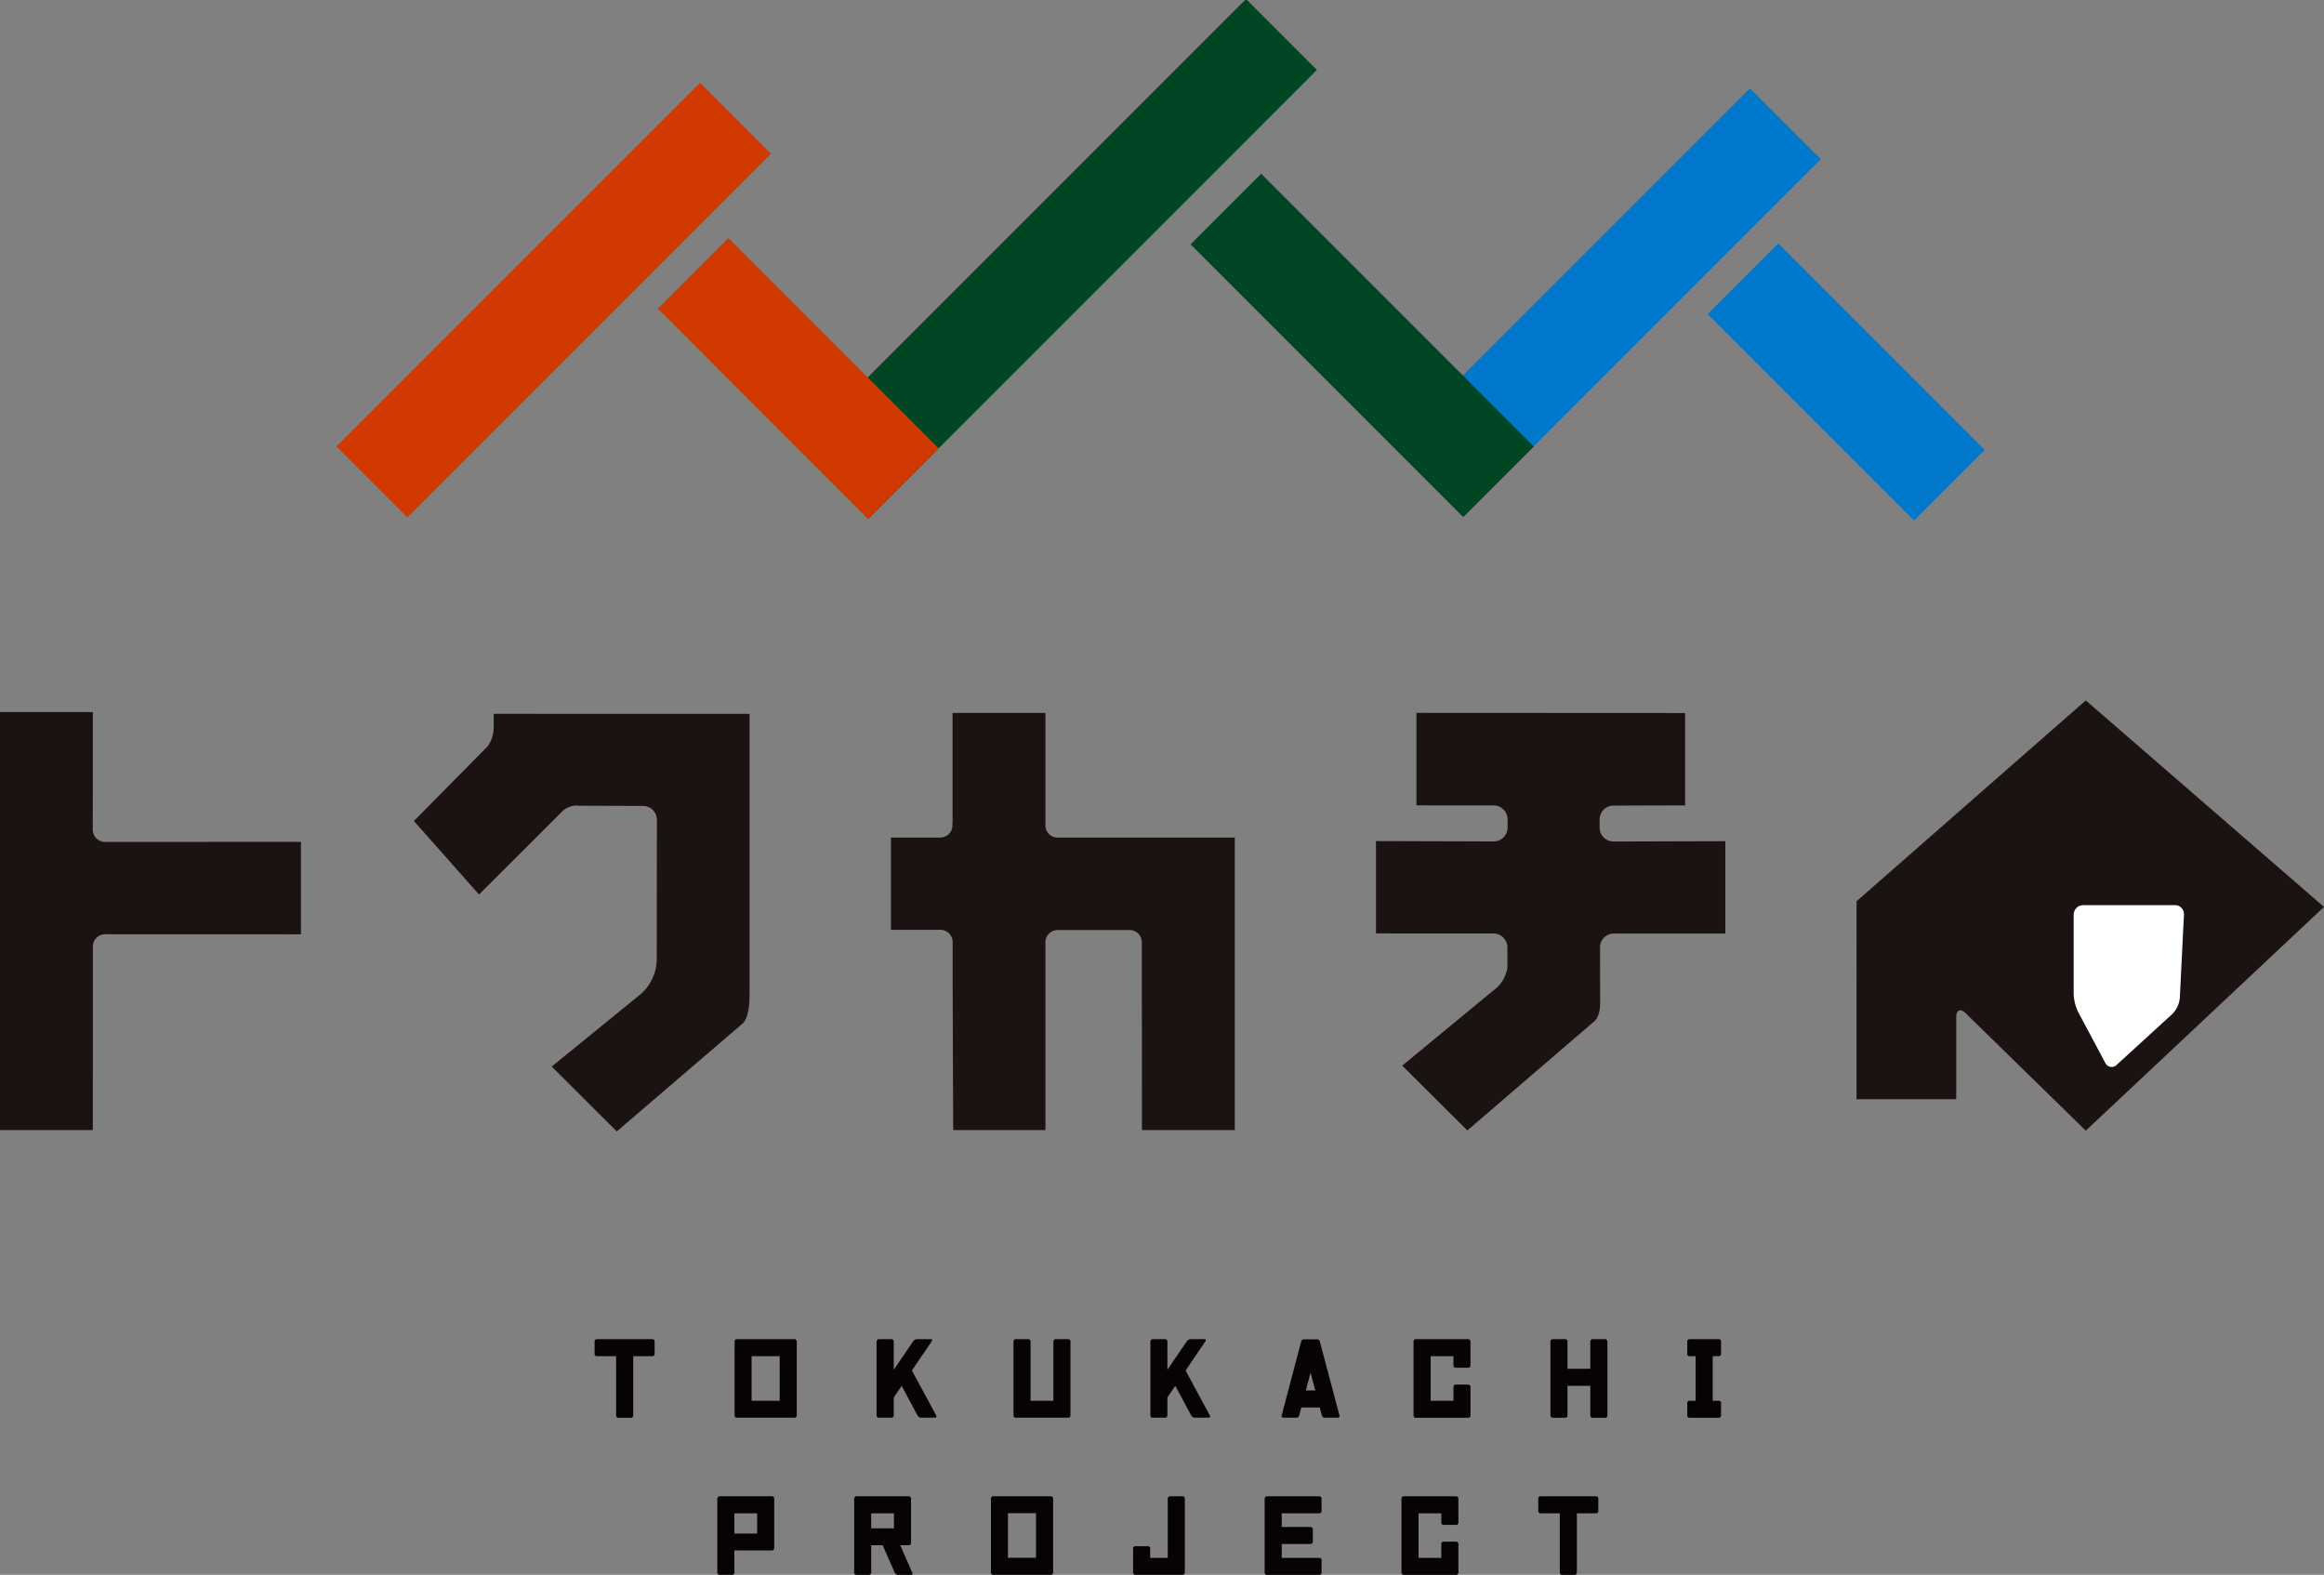
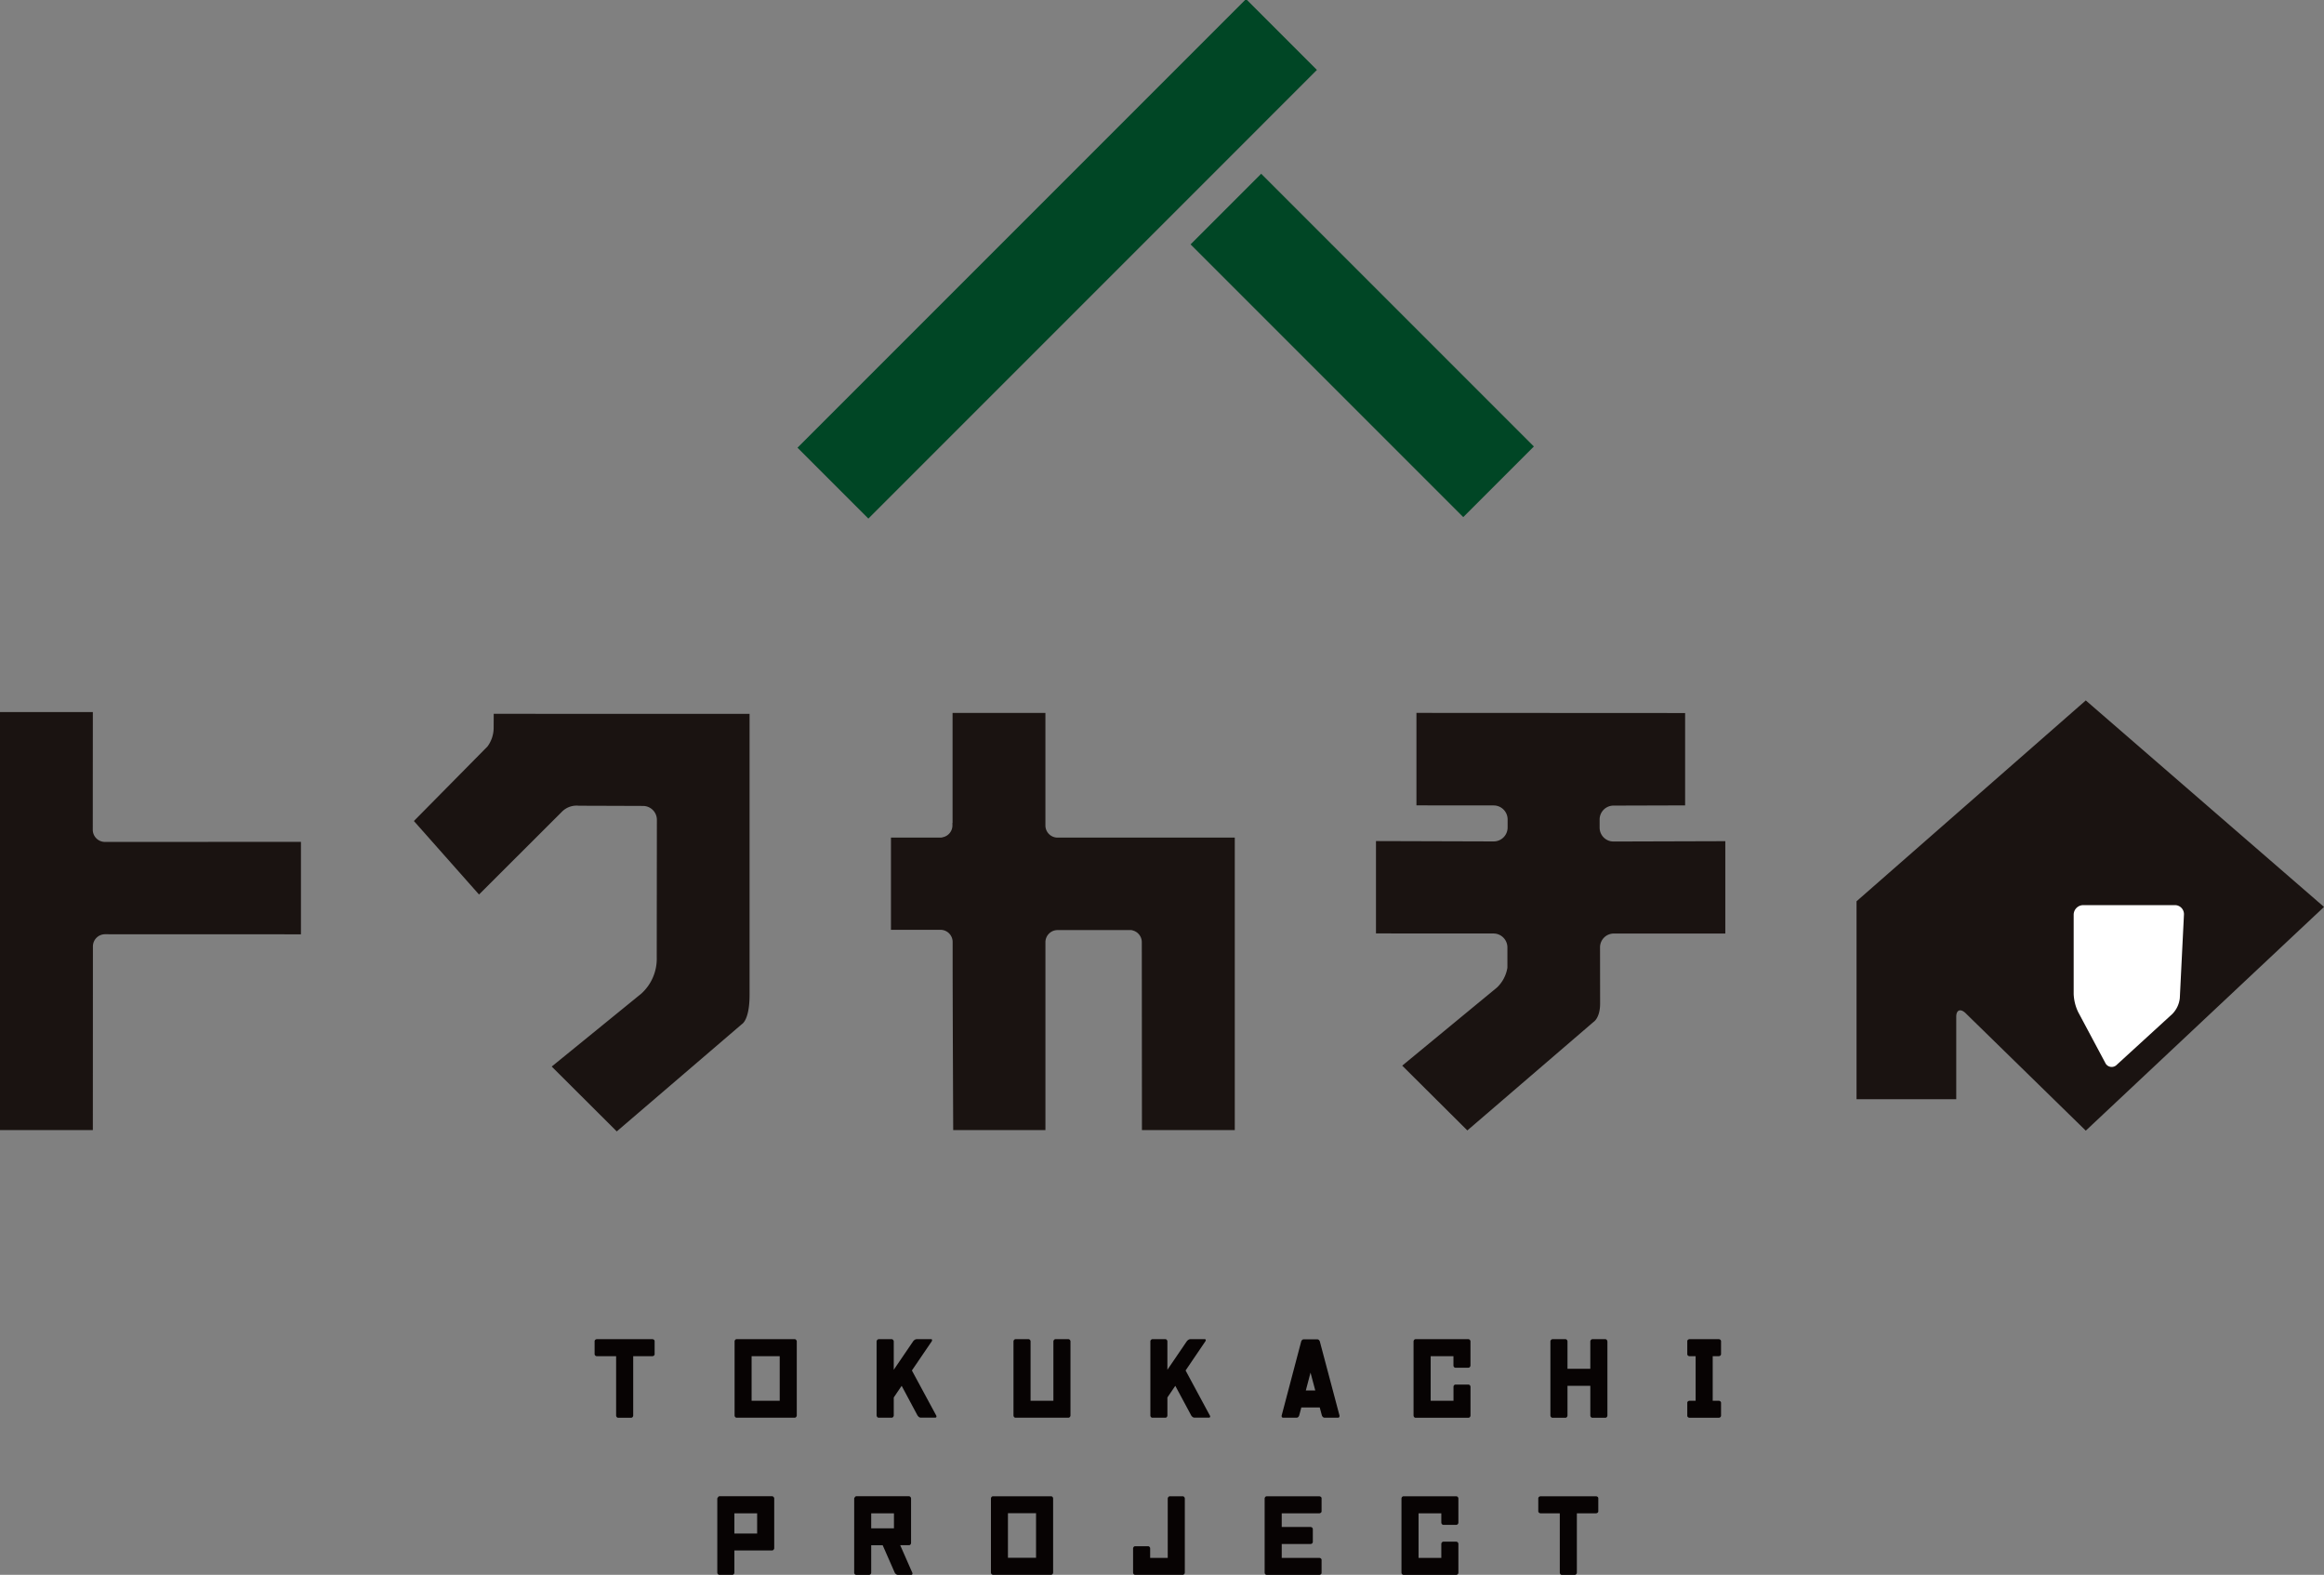
<svg xmlns="http://www.w3.org/2000/svg" height="156.874" width="231.539">
  <rect width="100%" height="100%" fill="#808080" stroke="none" />
  <clipPath id="a">
    <path d="M0 0h231.539v156.874H0z" />
  </clipPath>
  <g clip-path="url(#a)">
    <path d="M61.384 135.096h-1.919a.257.257 0 0 1-.147-.056.2.2 0 0 1-.077-.16v-1.266a.188.188 0 0 1 .077-.16.257.257 0 0 1 .147-.056h5.539a.3.3 0 0 1 .146.056.183.183 0 0 1 .07.16v1.264a.192.192 0 0 1-.07.16.3.3 0 0 1-.146.056h-1.918v5.912a.255.255 0 0 1-.056.146.2.2 0 0 1-.16.076H61.6a.189.189 0 0 1-.16-.076.255.255 0 0 1-.056-.146zm17.998-1.482v7.392a.223.223 0 0 1-.063.139.169.169 0 0 1-.153.076h-5.763a.174.174 0 0 1-.16-.076.211.211 0 0 1-.056-.139v-7.392a.211.211 0 0 1 .056-.139.174.174 0 0 1 .16-.076h5.763a.169.169 0 0 1 .153.076.223.223 0 0 1 .063.139m-1.7 1.48h-2.8v4.439h2.8zm13.65-1.698h1.416c.077 0 .112.028.112.083a.273.273 0 0 1-.035.139l-1.974 2.9 2.421 4.481a.164.164 0 0 1 .021.132c-.007.056-.049.083-.119.083h-1.43a.306.306 0 0 1-.2-.069 1.133 1.133 0 0 1-.133-.146l-1.579-2.953-.788 1.16v1.8a.257.257 0 0 1-.063.146.18.18 0 0 1-.153.069h-1.277a.189.189 0 0 1-.153-.069.317.317 0 0 1-.063-.146v-7.385a.267.267 0 0 1 .063-.146.22.22 0 0 1 .16-.076h1.27a.186.186 0 0 1 .153.076.225.225 0 0 1 .063.146v2.827l1.925-2.827a.483.483 0 0 1 .147-.146.39.39 0 0 1 .216-.076m9.641 7.607v-7.385a.255.255 0 0 1 .056-.146.2.2 0 0 1 .16-.076h1.27a.189.189 0 0 1 .16.076.214.214 0 0 1 .056.146v5.912h2.274v-5.912a.225.225 0 0 1 .063-.146.177.177 0 0 1 .153-.076h1.27a.2.2 0 0 1 .16.076.255.255 0 0 1 .056.146v7.385a.24.24 0 0 1-.063.146.185.185 0 0 1-.16.069h-5.239a.193.193 0 0 1-.16-.069.274.274 0 0 1-.056-.146m17.621-7.61h1.423c.07 0 .1.028.112.083a.22.22 0 0 1-.042.139l-1.967 2.9 2.414 4.481a.142.142 0 0 1 .028.132.1.1 0 0 1-.119.083h-1.43a.306.306 0 0 1-.2-.069.59.59 0 0 1-.133-.146l-1.585-2.953-.788 1.16v1.8a.241.241 0 0 1-.056.146.172.172 0 0 1-.153.069h-1.278a.18.18 0 0 1-.153-.069.241.241 0 0 1-.056-.146v-7.385a.214.214 0 0 1 .056-.146.209.209 0 0 1 .16-.076h1.27a.177.177 0 0 1 .153.076.214.214 0 0 1 .056.146v2.827l1.925-2.827a.622.622 0 0 1 .153-.146.37.37 0 0 1 .209-.076m12.901.229 1.96 7.378a.276.276 0 0 1-.021.146c-.021.049-.07.069-.14.069h-1.318a.243.243 0 0 1-.174-.069.409.409 0 0 1-.1-.146l-.216-.806h-1.833l-.216.806a.38.38 0 0 1-.091.146.237.237 0 0 1-.181.069h-1.319a.131.131 0 0 1-.133-.069.221.221 0 0 1-.021-.146l1.946-7.378a.346.346 0 0 1 .091-.146.248.248 0 0 1 .181-.069h1.312a.248.248 0 0 1 .181.069.347.347 0 0 1 .091.146m-.453 4.88-.474-1.778-.467 1.778zm11.497-3.412v4.439h2.274v-1.391a.244.244 0 0 1 .049-.146.2.2 0 0 1 .16-.076h1.27a.2.2 0 0 1 .16.076.255.255 0 0 1 .056.146v2.862a.255.255 0 0 1-.056.146.2.2 0 0 1-.16.076h-5.243a.189.189 0 0 1-.16-.076.255.255 0 0 1-.056-.146v-7.385a.255.255 0 0 1 .056-.146.189.189 0 0 1 .16-.076h5.239a.2.2 0 0 1 .16.076.255.255 0 0 1 .056.146v2.4a.255.255 0 0 1-.056.146.2.2 0 0 1-.16.076h-1.27a.2.2 0 0 1-.16-.076.244.244 0 0 1-.049-.146v-.925zm17.608-1.475v7.385a.255.255 0 0 1-.056.146.19.19 0 0 1-.16.076h-1.27a.2.2 0 0 1-.16-.076.255.255 0 0 1-.056-.146v-2.96h-2.275v2.96a.255.255 0 0 1-.056.146.19.19 0 0 1-.16.076h-1.27a.186.186 0 0 1-.153-.076.225.225 0 0 1-.063-.146v-7.385a.24.24 0 0 1 .063-.146.2.2 0 0 1 .16-.076h1.263a.19.19 0 0 1 .16.076.274.274 0 0 1 .056.146v2.73h2.274v-2.73a.24.24 0 0 1 .063-.146.2.2 0 0 1 .16-.076h1.259a.19.19 0 0 1 .16.076.274.274 0 0 1 .056.146m8.794 1.475h-.614a.257.257 0 0 1-.14-.056.18.18 0 0 1-.077-.16v-1.266a.172.172 0 0 1 .077-.16.257.257 0 0 1 .14-.056h2.93a.257.257 0 0 1 .14.056.188.188 0 0 1 .077.16v1.264a.2.2 0 0 1-.077.16.257.257 0 0 1-.14.056h-.614v4.439h.614a.257.257 0 0 1 .14.056.188.188 0 0 1 .077.16v1.264a.2.2 0 0 1-.077.16.257.257 0 0 1-.14.056h-2.93a.257.257 0 0 1-.14-.056.18.18 0 0 1-.077-.16v-1.265a.172.172 0 0 1 .077-.16.257.257 0 0 1 .14-.056h.614zm-97.47 14.176.021-.063.077-.1a.156.156 0 0 1 .119-.063h5.239a.186.186 0 0 1 .153.076.225.225 0 0 1 .063.146v4.96a.223.223 0 0 1-.063.139.169.169 0 0 1-.153.076h-3.754v2.209a.214.214 0 0 1-.056.146.2.2 0 0 1-.153.076H71.68a.2.2 0 0 1-.16-.076.255.255 0 0 1-.056-.146zm3.969 1.473h-2.267v2.015h2.267zm9.67-1.473.014-.063.077-.1a.156.156 0 0 1 .119-.063h5.239a.2.2 0 0 1 .16.076.255.255 0 0 1 .056.146v4.439a.254.254 0 0 1-.056.139.181.181 0 0 1-.16.076h-.865l1.2 2.73a.182.182 0 0 1 .016.142.112.112 0 0 1-.126.083h-1.329a.28.28 0 0 1-.181-.076.391.391 0 0 1-.126-.146l-1.2-2.73h-1.144v2.73a.214.214 0 0 1-.056.146.2.2 0 0 1-.153.076h-1.277a.2.2 0 0 1-.16-.076.244.244 0 0 1-.049-.146zm3.962 1.473h-2.268v1.494h2.267zm15.857-1.48v7.391a.211.211 0 0 1-.056.139.186.186 0 0 1-.153.076h-5.77a.2.2 0 0 1-.16-.076.254.254 0 0 1-.056-.139v-7.391a.3.3 0 0 1 .056-.146.193.193 0 0 1 .16-.069h5.769a.18.18 0 0 1 .153.069.241.241 0 0 1 .056.146m-1.7 1.473h-2.8v4.439h2.8zm9.667 5.919v-2.411a.255.255 0 0 1 .056-.146.2.2 0 0 1 .16-.076h1.27a.189.189 0 0 1 .16.076.214.214 0 0 1 .056.146v.938h1.751v-5.912a.225.225 0 0 1 .063-.146.177.177 0 0 1 .153-.076h1.27a.189.189 0 0 1 .16.076.255.255 0 0 1 .056.146v7.385a.24.24 0 0 1-.063.146.185.185 0 0 1-.16.069h-4.714a.193.193 0 0 1-.16-.069.274.274 0 0 1-.056-.146m14.808-1.473h3.753a.256.256 0 0 1 .14.056.172.172 0 0 1 .077.16v1.264a.18.18 0 0 1-.077.16.257.257 0 0 1-.14.056h-5.239a.189.189 0 0 1-.16-.076.255.255 0 0 1-.056-.146v-7.386a.255.255 0 0 1 .056-.146.189.189 0 0 1 .16-.076h5.239a.257.257 0 0 1 .14.056.172.172 0 0 1 .077.16v1.264a.18.18 0 0 1-.077.16.256.256 0 0 1-.14.056h-3.753v1.362h2.881a.257.257 0 0 1 .14.056.2.2 0 0 1 .077.16v1.264a.2.2 0 0 1-.077.16.257.257 0 0 1-.14.056h-2.881zm13.632-4.439v4.439h2.267v-1.39a.255.255 0 0 1 .056-.146.2.2 0 0 1 .16-.076h1.27a.2.2 0 0 1 .16.076.255.255 0 0 1 .056.146v2.862a.255.255 0 0 1-.056.146.2.2 0 0 1-.16.076h-5.239a.189.189 0 0 1-.16-.076.255.255 0 0 1-.056-.146v-7.384a.255.255 0 0 1 .056-.146.189.189 0 0 1 .16-.076h5.239a.2.2 0 0 1 .16.076.255.255 0 0 1 .056.146v2.4a.255.255 0 0 1-.056.146.2.2 0 0 1-.16.076h-1.27a.2.2 0 0 1-.16-.076.255.255 0 0 1-.056-.146v-.924zm14.071 0h-1.919a.257.257 0 0 1-.147-.056.2.2 0 0 1-.077-.16v-1.264a.188.188 0 0 1 .077-.16.257.257 0 0 1 .147-.056h5.539a.3.3 0 0 1 .147.056.183.183 0 0 1 .07.16v1.264a.192.192 0 0 1-.07.16.3.3 0 0 1-.147.056h-1.918v5.912a.225.225 0 0 1-.063.146.185.185 0 0 1-.153.076h-1.27a.189.189 0 0 1-.16-.076.255.255 0 0 1-.056-.146z" fill="#070303" />
    <path d="M79.453 44.597 124.144-.094l7.06 7.06-44.69 44.691z" fill="#004625" />
-     <path d="m65.543 30.744 7.03-7.03 20.941 20.942-7.03 7.03zM33.531 44.475 69.747 8.259l7.06 7.06-36.216 36.216z" fill="#d03900" />
-     <path d="m170.141 31.286 7.028-7.028 20.563 20.563-7.028 7.028zm-31.388 13.108 35.592-35.592 7.06 7.06-35.592 35.592z" fill="#0078cb" />
    <path d="m118.617 24.343 7.034-7.034 27.167 27.167-7.034 7.034z" fill="#004625" />
    <path d="M10.457 83.867a1.215 1.215 0 0 1-1.214-1.2l.007-11.735H0v41.64h9.25l.007-18.3a1.212 1.212 0 0 1 1.214-1.209l19.512.007v-9.21zm94.911-.43a1.212 1.212 0 0 1-1.214-1.209V71.016h-9.25v10.955h-.014v.25a1.2 1.2 0 0 1-1.019 1.188v.021h-.07l-.063.007h-4.973v9.184h4.932a1.212 1.212 0 0 1 1.214 1.209v2.925c.014 6.606.056 15.818.056 15.818h9.188V93.857a1.212 1.212 0 0 1 1.214-1.209h7.388v.014a1.211 1.211 0 0 1 1 1.188l.014 18.722h9.25V83.437zm55.383.389a1.382 1.382 0 0 1-1.381-1.375v-.82a1.383 1.383 0 0 1 1.381-1.382l7.137-.021v-9.2l-26.768-.014v9.212l7.695.007a1.393 1.393 0 0 1 1.388 1.382v.82a1.389 1.389 0 0 1-1.388 1.382l-11.727-.035v9.2l11.706.007a1.388 1.388 0 0 1 1.388 1.375v2.029a3.5 3.5 0 0 1-1.019 1.959l-9.46 7.8 6.488 6.454 12.564-10.8s.663-.382.663-1.841l-.007-5.606a1.372 1.372 0 0 1 1.263-1.362v-.004h11.218v-9.2zm47.055-14.054 23.733 20.57-23.733 22.286-12.006-11.734c-.5-.452-.9-.278-.9.389v8.211h-9.934V89.779z" fill="#1a1311" />
    <path d="M216.428 101.005a2.653 2.653 0 0 0 .746-1.591l.412-8.3a.9.9 0 0 0-.907-.952h-9.124a.96.96 0 0 0-.956.952v7.906a4.589 4.589 0 0 0 .446 1.792l2.7 5.057a.705.705 0 0 0 1.151.195z" fill="#fff" />
    <path d="m49.189 71.106-.007 1.459a3.156 3.156 0 0 1-.607 1.785c-.126.132-7.339 7.433-7.339 7.433l6.489 7.322 8.239-8.225a2.053 2.053 0 0 1 1.7-.618c.516 0 6.4.021 6.4.021a1.382 1.382 0 0 1 1.381 1.375s-.014 12.365-.014 13.706a4.685 4.685 0 0 1-1.535 3.612l-8.929 7.266 6.481 6.461 12.471-10.69s.76-.389.76-2.9v-28z" fill="#1a1311" />
  </g>
</svg>